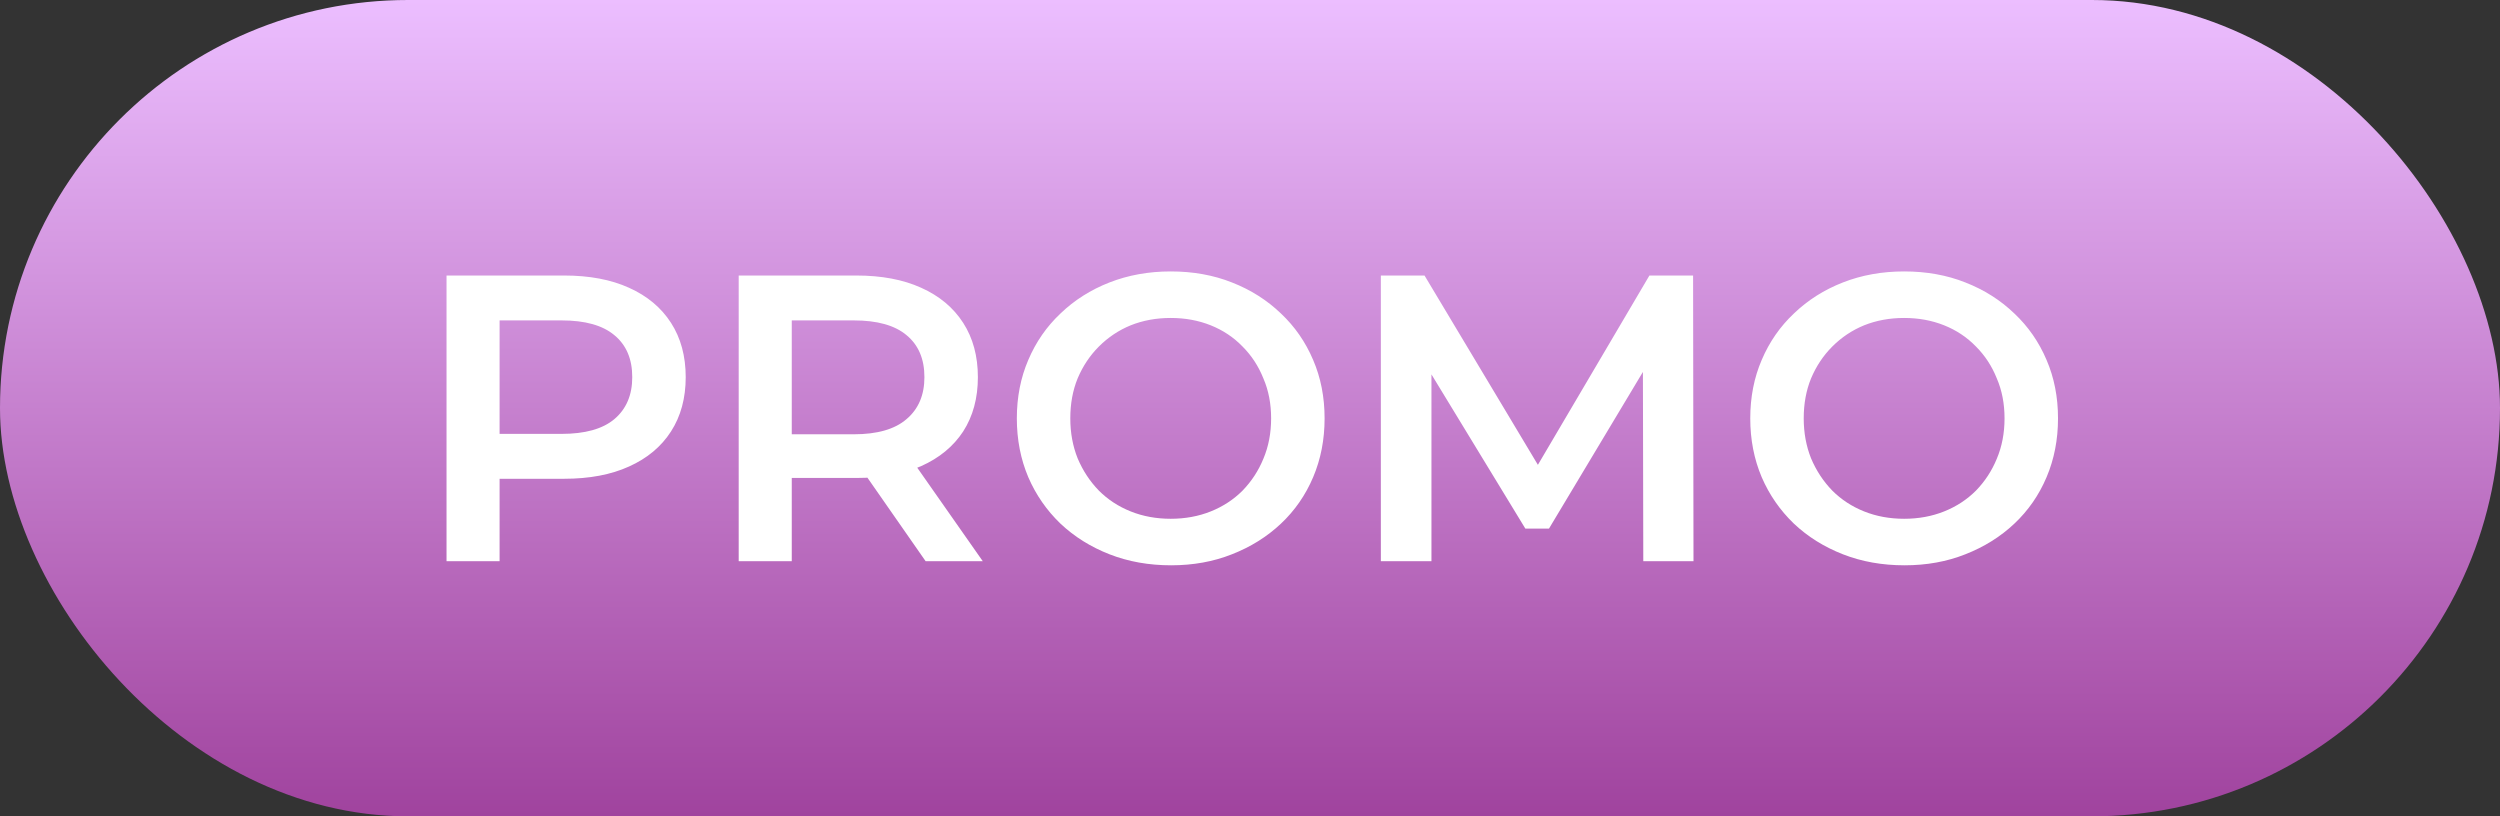
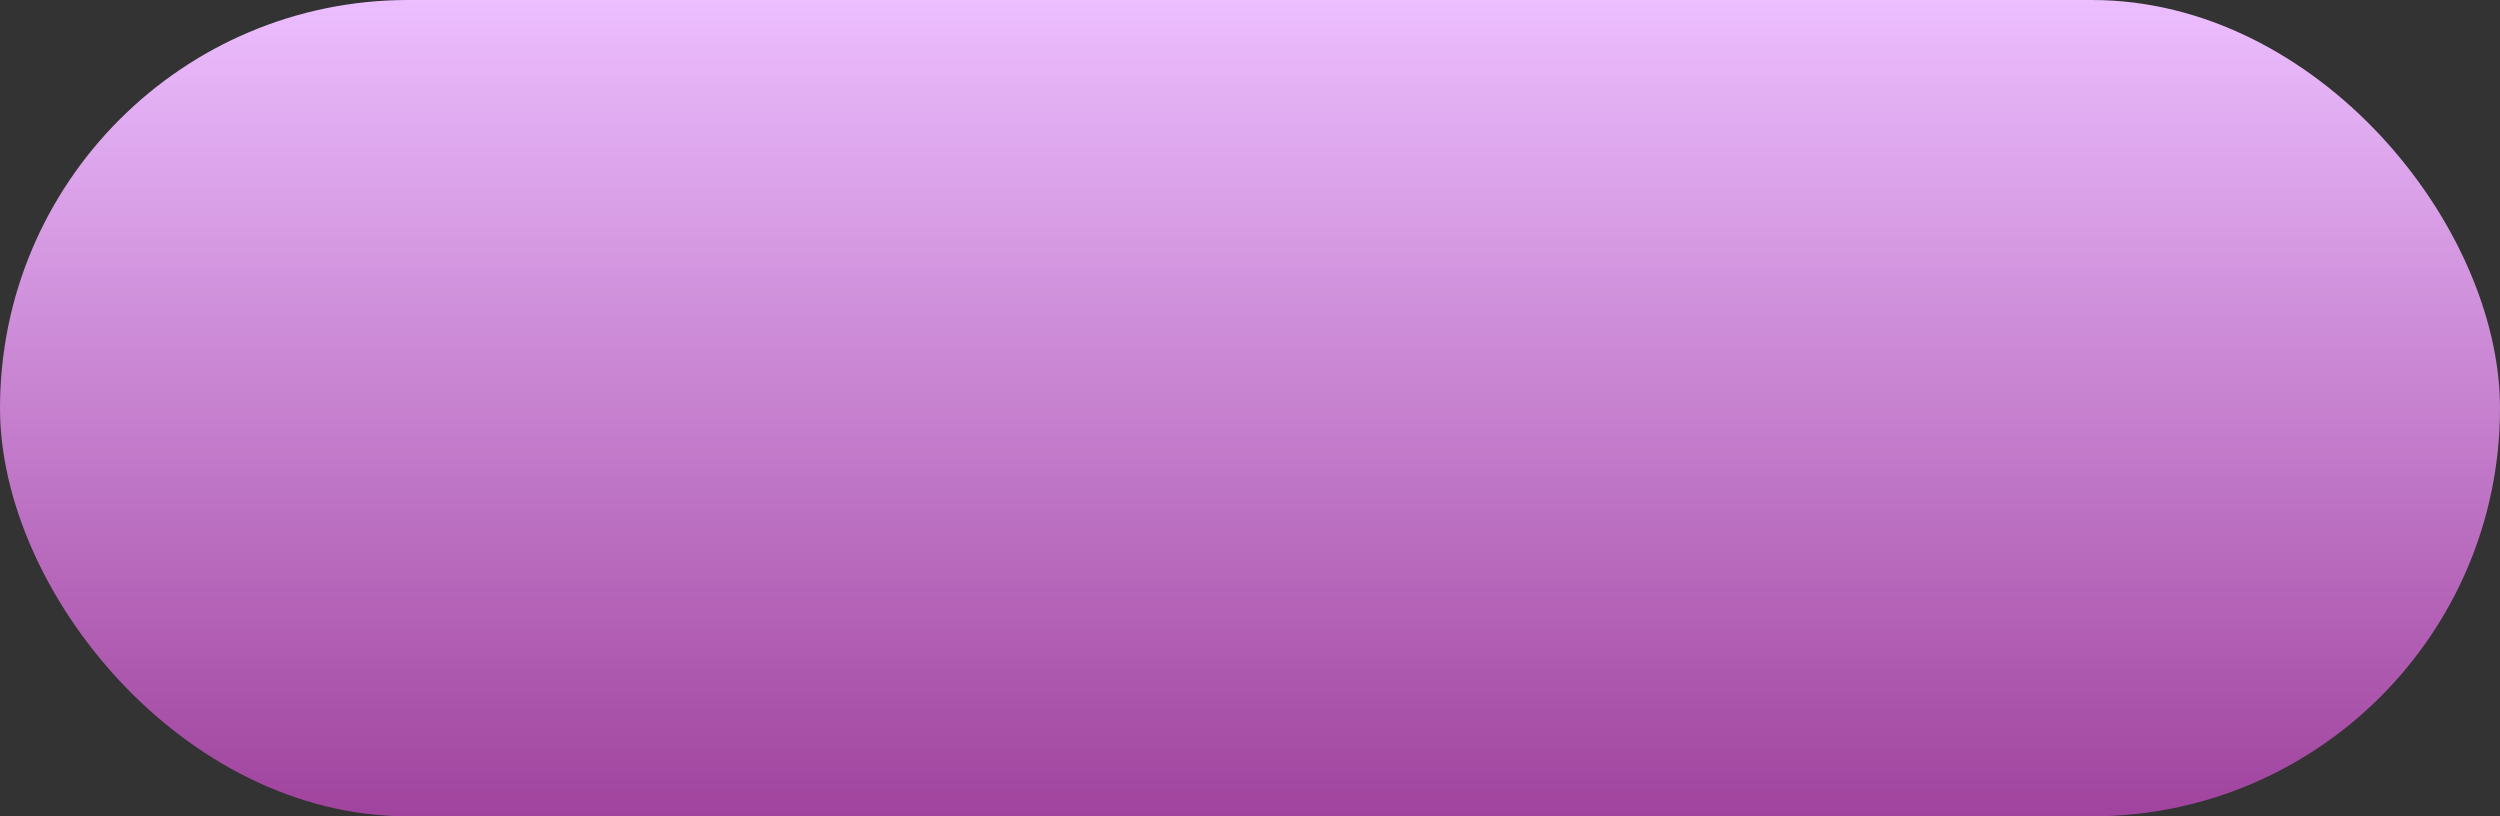
<svg xmlns="http://www.w3.org/2000/svg" width="98" height="32" viewBox="0 0 98 32" fill="none">
  <rect x="0" y="0" width="98" height="32" fill="#333333" stroke="none" />
  <rect width="98" height="32" rx="16" fill="url(#paint0_linear_2336_239)" />
-   <path d="M17.504 22V10.8H22.112C23.104 10.8 23.952 10.96 24.656 11.28C25.371 11.6 25.92 12.059 26.304 12.656C26.688 13.253 26.88 13.963 26.88 14.784C26.88 15.605 26.688 16.315 26.304 16.912C25.92 17.509 25.371 17.968 24.656 18.288C23.952 18.608 23.104 18.768 22.112 18.768H18.656L19.584 17.792V22H17.504ZM19.584 18.016L18.656 17.008H22.016C22.933 17.008 23.621 16.816 24.08 16.432C24.549 16.037 24.784 15.488 24.784 14.784C24.784 14.069 24.549 13.52 24.08 13.136C23.621 12.752 22.933 12.56 22.016 12.56H18.656L19.584 11.536V18.016ZM28.957 22V10.8H33.565C34.557 10.8 35.405 10.96 36.109 11.28C36.824 11.6 37.373 12.059 37.757 12.656C38.141 13.253 38.333 13.963 38.333 14.784C38.333 15.605 38.141 16.315 37.757 16.912C37.373 17.499 36.824 17.952 36.109 18.272C35.405 18.581 34.557 18.736 33.565 18.736H30.109L31.037 17.792V22H28.957ZM36.285 22L33.453 17.936H35.677L38.525 22H36.285ZM31.037 18.016L30.109 17.024H33.469C34.386 17.024 35.075 16.827 35.533 16.432C36.002 16.037 36.237 15.488 36.237 14.784C36.237 14.069 36.002 13.52 35.533 13.136C35.075 12.752 34.386 12.56 33.469 12.56H30.109L31.037 11.536V18.016ZM45.908 22.16C45.034 22.16 44.228 22.016 43.492 21.728C42.756 21.44 42.116 21.04 41.572 20.528C41.028 20.005 40.607 19.397 40.308 18.704C40.01 18 39.86 17.232 39.86 16.4C39.86 15.568 40.01 14.805 40.308 14.112C40.607 13.408 41.028 12.8 41.572 12.288C42.116 11.765 42.756 11.36 43.492 11.072C44.228 10.784 45.028 10.64 45.892 10.64C46.767 10.64 47.567 10.784 48.292 11.072C49.028 11.36 49.668 11.765 50.212 12.288C50.756 12.8 51.178 13.408 51.476 14.112C51.775 14.805 51.924 15.568 51.924 16.4C51.924 17.232 51.775 18 51.476 18.704C51.178 19.408 50.756 20.016 50.212 20.528C49.668 21.04 49.028 21.44 48.292 21.728C47.567 22.016 46.772 22.16 45.908 22.16ZM45.892 20.336C46.458 20.336 46.98 20.24 47.46 20.048C47.94 19.856 48.356 19.584 48.708 19.232C49.06 18.869 49.332 18.453 49.524 17.984C49.727 17.504 49.828 16.976 49.828 16.4C49.828 15.824 49.727 15.301 49.524 14.832C49.332 14.352 49.06 13.936 48.708 13.584C48.356 13.221 47.94 12.944 47.46 12.752C46.98 12.56 46.458 12.464 45.892 12.464C45.327 12.464 44.804 12.56 44.324 12.752C43.855 12.944 43.439 13.221 43.076 13.584C42.724 13.936 42.447 14.352 42.244 14.832C42.052 15.301 41.956 15.824 41.956 16.4C41.956 16.965 42.052 17.488 42.244 17.968C42.447 18.448 42.724 18.869 43.076 19.232C43.428 19.584 43.844 19.856 44.324 20.048C44.804 20.24 45.327 20.336 45.892 20.336ZM54.129 22V10.8H55.841L60.737 18.976H59.841L64.657 10.8H66.369L66.385 22H64.417L64.401 13.888H64.817L60.721 20.72H59.793L55.633 13.888H56.113V22H54.129ZM74.658 22.16C73.784 22.16 72.978 22.016 72.242 21.728C71.506 21.44 70.866 21.04 70.322 20.528C69.778 20.005 69.357 19.397 69.058 18.704C68.76 18 68.61 17.232 68.61 16.4C68.61 15.568 68.76 14.805 69.058 14.112C69.357 13.408 69.778 12.8 70.322 12.288C70.866 11.765 71.506 11.36 72.242 11.072C72.978 10.784 73.778 10.64 74.642 10.64C75.517 10.64 76.317 10.784 77.042 11.072C77.778 11.36 78.418 11.765 78.962 12.288C79.506 12.8 79.928 13.408 80.226 14.112C80.525 14.805 80.674 15.568 80.674 16.4C80.674 17.232 80.525 18 80.226 18.704C79.928 19.408 79.506 20.016 78.962 20.528C78.418 21.04 77.778 21.44 77.042 21.728C76.317 22.016 75.522 22.16 74.658 22.16ZM74.642 20.336C75.208 20.336 75.73 20.24 76.21 20.048C76.69 19.856 77.106 19.584 77.458 19.232C77.81 18.869 78.082 18.453 78.274 17.984C78.477 17.504 78.578 16.976 78.578 16.4C78.578 15.824 78.477 15.301 78.274 14.832C78.082 14.352 77.81 13.936 77.458 13.584C77.106 13.221 76.69 12.944 76.21 12.752C75.73 12.56 75.208 12.464 74.642 12.464C74.077 12.464 73.554 12.56 73.074 12.752C72.605 12.944 72.189 13.221 71.826 13.584C71.474 13.936 71.197 14.352 70.994 14.832C70.802 15.301 70.706 15.824 70.706 16.4C70.706 16.965 70.802 17.488 70.994 17.968C71.197 18.448 71.474 18.869 71.826 19.232C72.178 19.584 72.594 19.856 73.074 20.048C73.554 20.24 74.077 20.336 74.642 20.336Z" fill="white" />
  <defs>
    <linearGradient id="paint0_linear_2336_239" x1="49" y1="0" x2="49" y2="32" gradientUnits="userSpaceOnUse">
      <stop stop-color="#ECBEFF" />
      <stop offset="1" stop-color="#A0439E" />
    </linearGradient>
  </defs>
</svg>